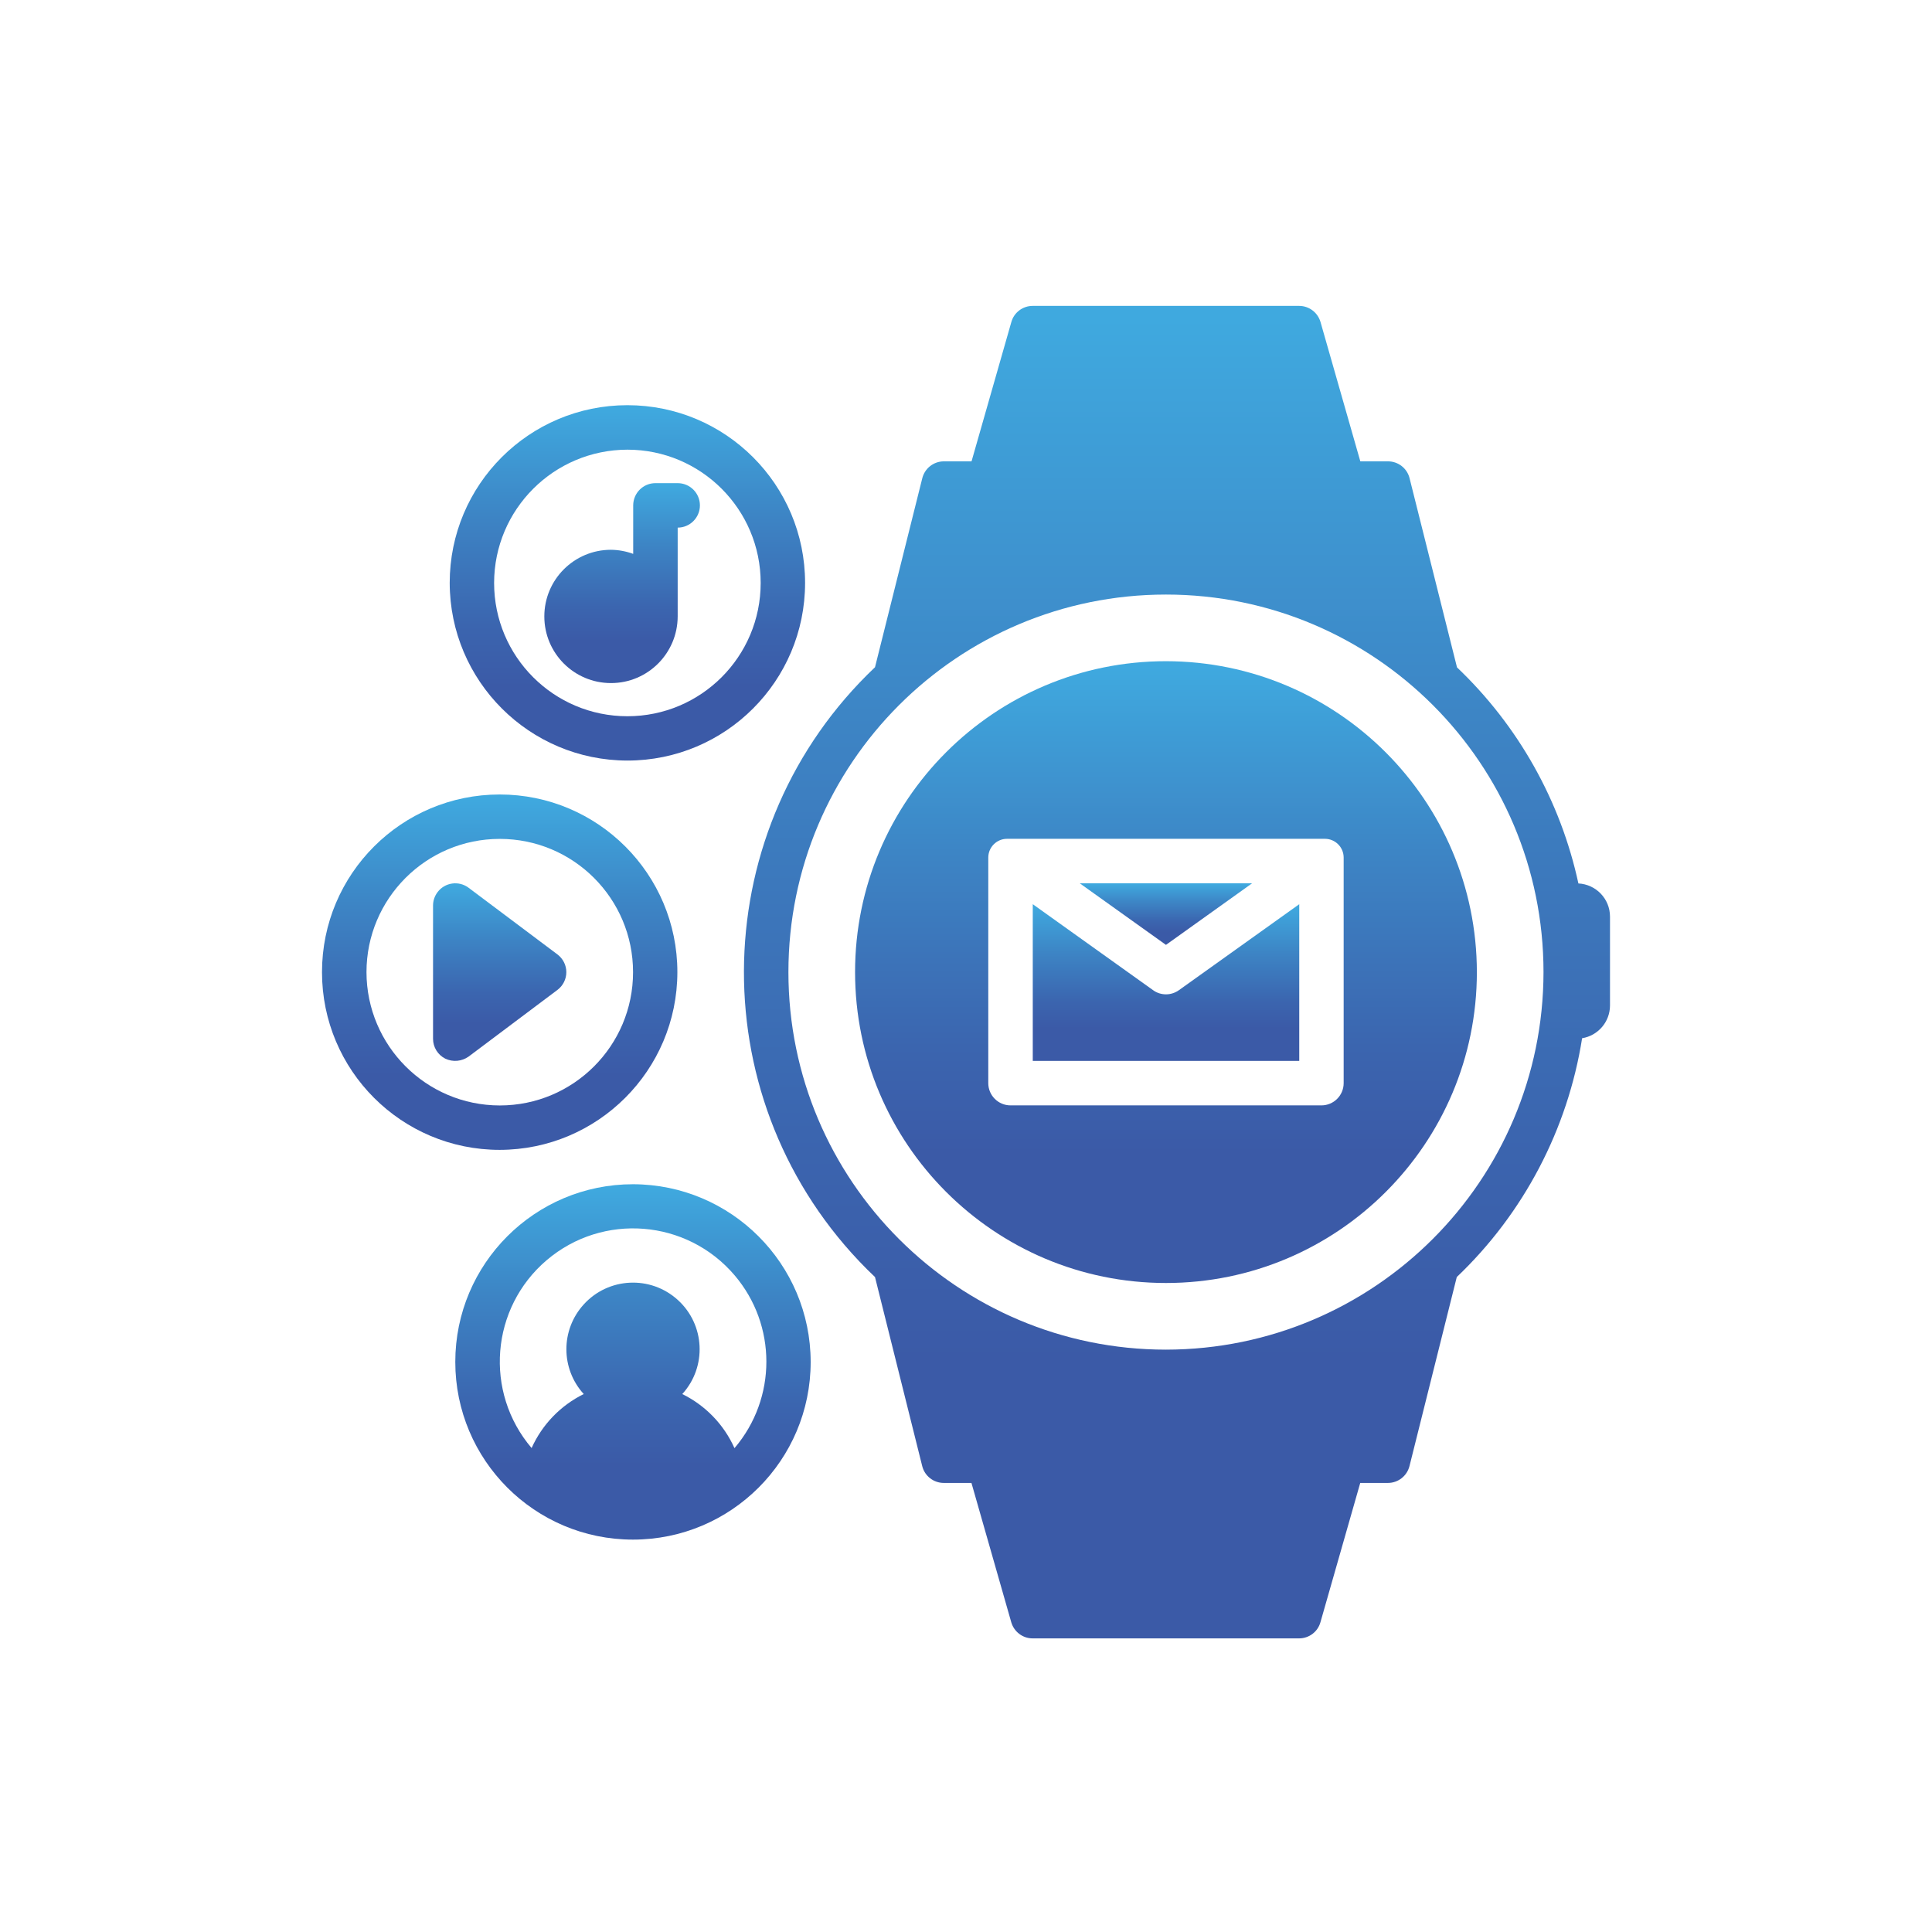
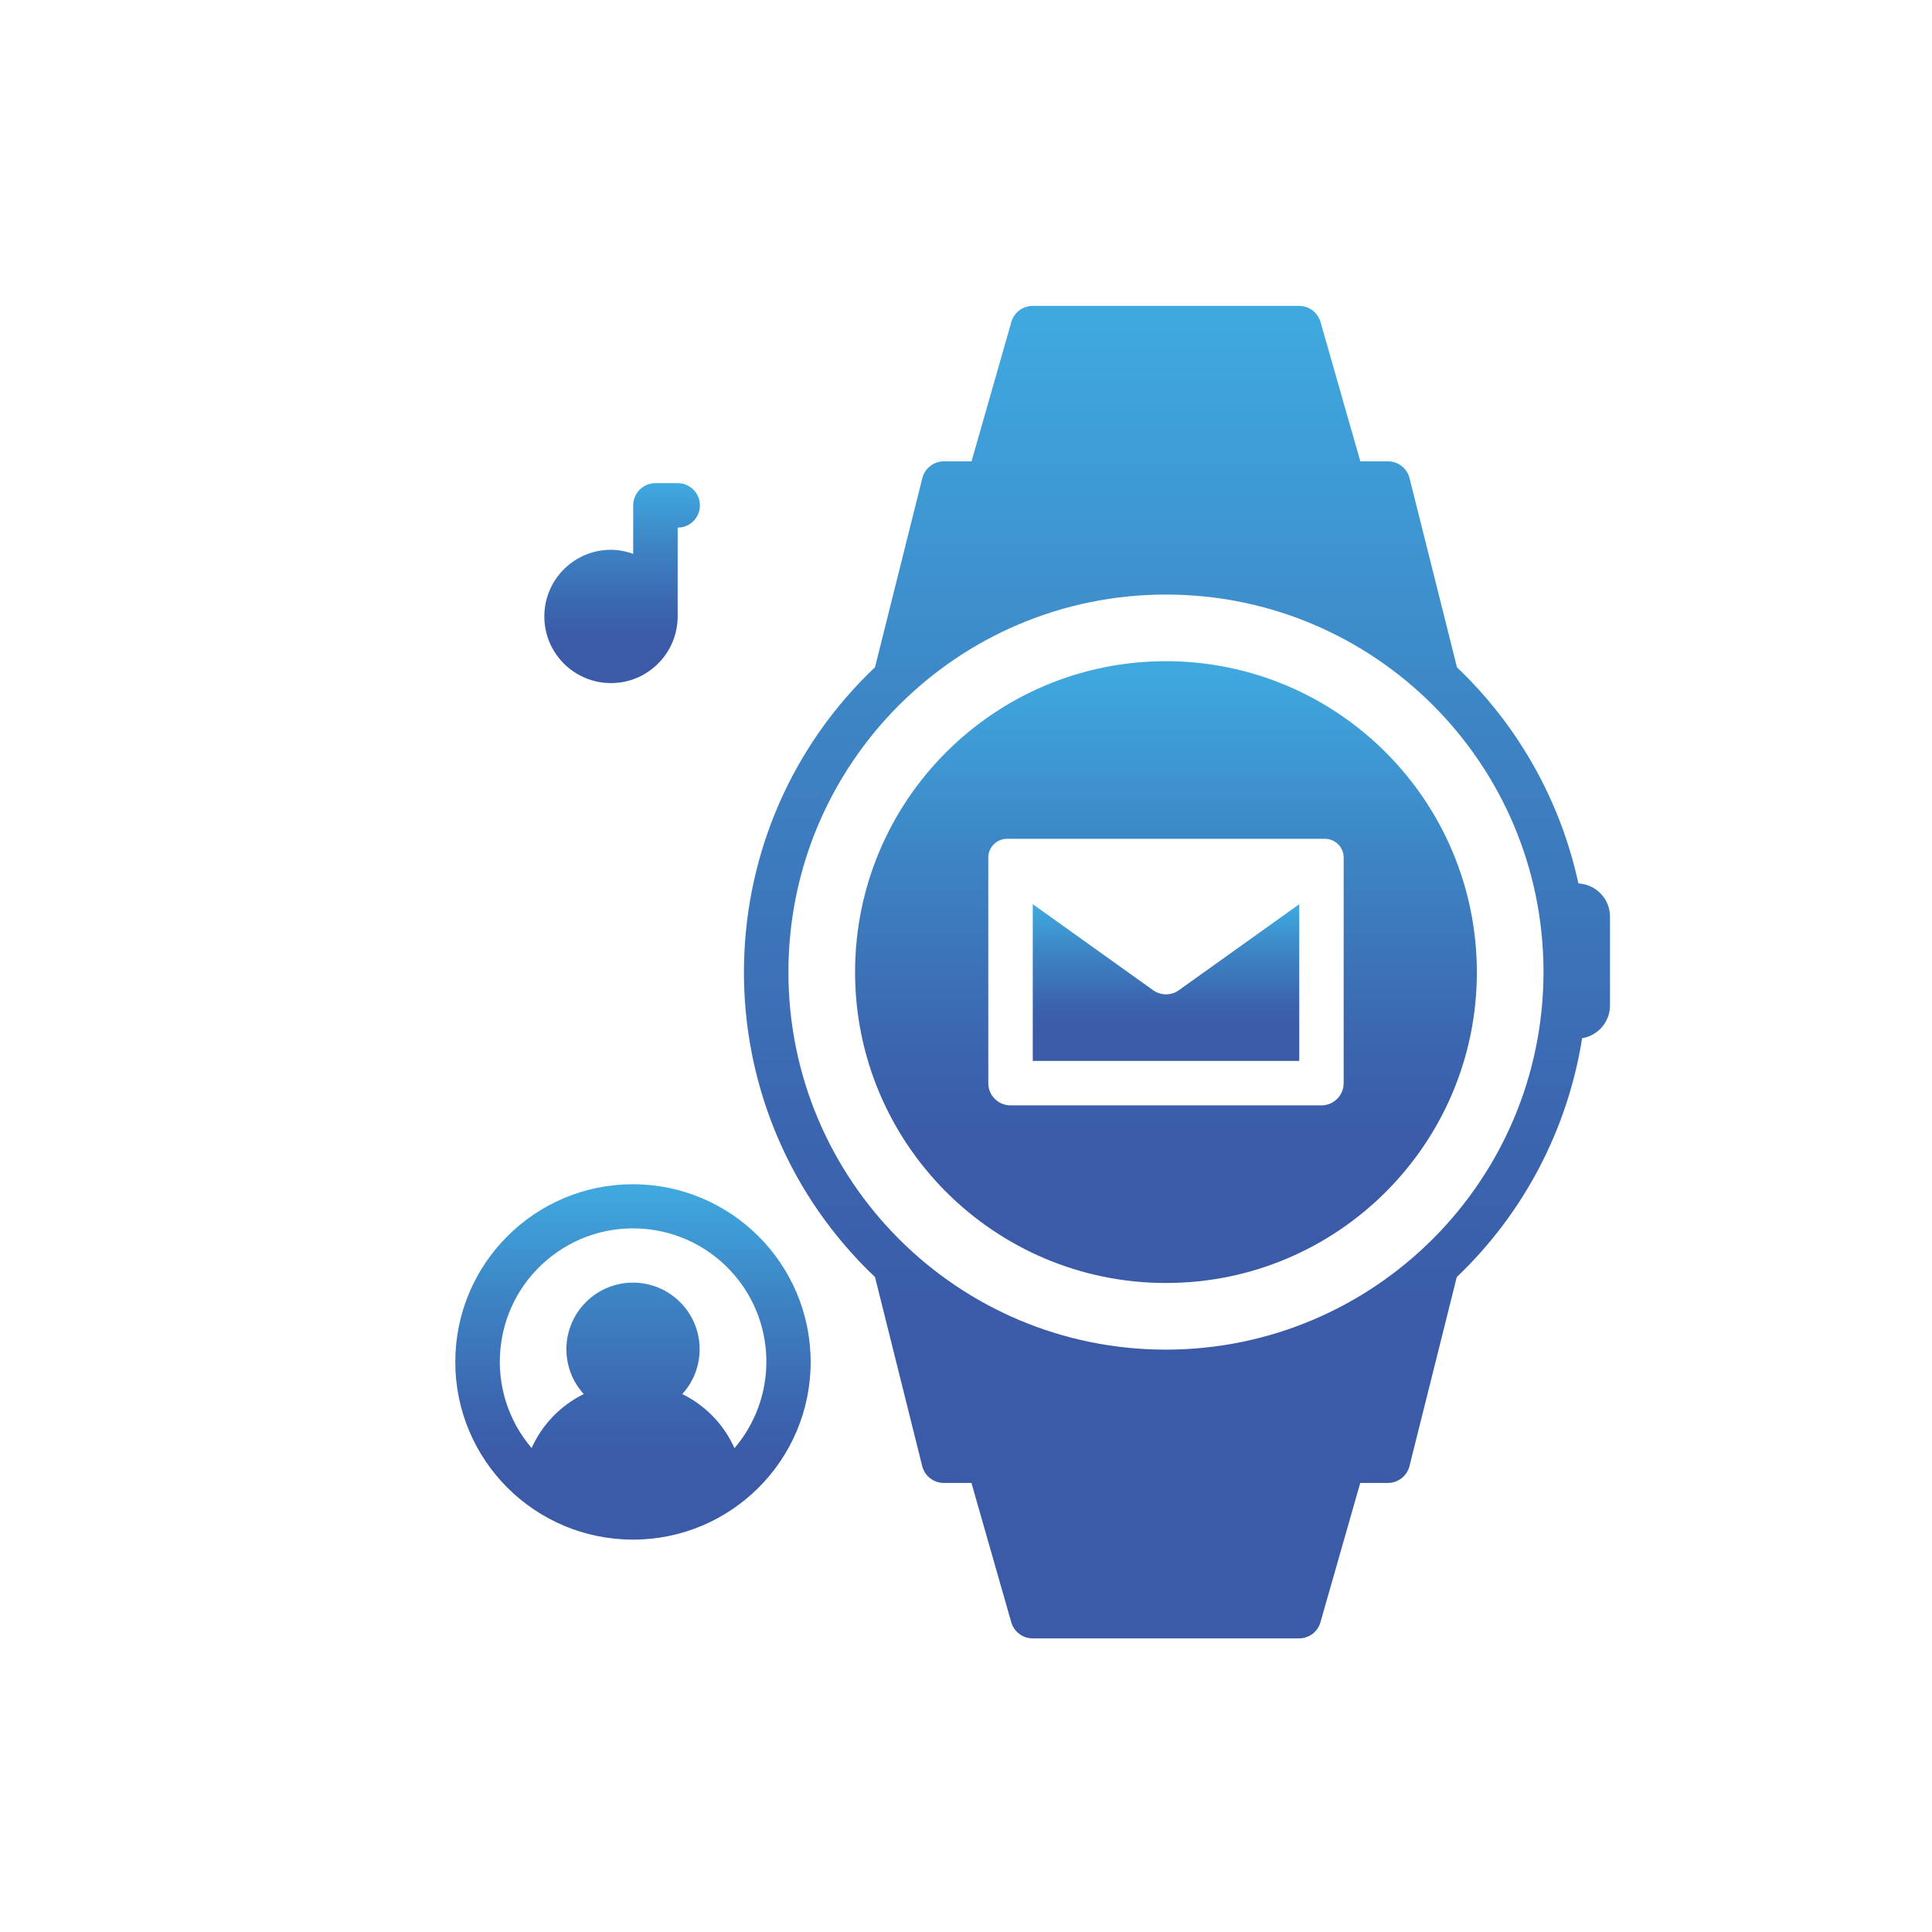
<svg xmlns="http://www.w3.org/2000/svg" width="120" height="120" viewBox="0 0 120 120" fill="none">
-   <path d="M77.77 54.863H67.066L72.42 58.688L77.77 54.863Z" fill="url(#paint0_linear_56_16651)" />
  <path d="M72.421 61.76C72.134 61.76 71.852 61.672 71.621 61.502L64.147 56.161V65.895H80.699V56.161L73.224 61.502C72.989 61.668 72.712 61.76 72.425 61.76H72.421Z" fill="url(#paint1_linear_56_16651)" />
  <path d="M72.42 41.068C61.753 41.068 53.11 49.717 53.11 60.379C53.11 71.041 61.758 79.689 72.42 79.689C83.083 79.689 91.731 71.041 91.731 60.379C91.717 49.717 83.078 41.078 72.42 41.068ZM83.457 67.276C83.457 68.038 82.838 68.657 82.076 68.657H62.765C62.003 68.657 61.384 68.038 61.384 67.276V53.264C61.384 52.622 61.906 52.1 62.548 52.1H82.293C82.935 52.1 83.457 52.622 83.457 53.264V67.276Z" fill="url(#paint2_linear_56_16651)" />
-   <path d="M38.969 47.24C45.062 47.24 50.005 42.302 50.005 36.204C50.005 30.105 45.067 25.167 38.969 25.167C32.871 25.167 27.932 30.105 27.932 36.204C27.941 42.297 32.875 47.231 38.969 47.24ZM38.969 27.93C43.538 27.93 47.247 31.635 47.247 36.208C47.247 40.782 43.542 44.487 38.969 44.487C34.395 44.487 30.69 40.782 30.69 36.208C30.695 31.639 34.4 27.939 38.969 27.93Z" fill="url(#paint3_linear_56_16651)" />
  <path d="M39.315 73.555C33.222 73.555 28.279 78.493 28.279 84.591C28.279 90.689 33.217 95.628 39.315 95.628C45.413 95.628 50.352 90.689 50.352 84.591C50.343 78.498 45.409 73.564 39.315 73.555ZM45.617 89.941C44.961 88.477 43.815 87.294 42.378 86.587C43.917 84.896 43.792 82.277 42.101 80.743C40.41 79.205 37.791 79.329 36.257 81.02C34.82 82.6 34.82 85.007 36.257 86.587C34.82 87.294 33.675 88.481 33.019 89.941C30.057 86.462 30.473 81.237 33.956 78.271C37.435 75.31 42.66 75.726 45.626 79.209C48.259 82.3 48.259 86.85 45.626 89.941H45.617Z" fill="url(#paint4_linear_56_16651)" />
-   <path d="M35.176 60.383C35.176 59.949 34.972 59.543 34.621 59.279L29.105 55.14C28.495 54.683 27.631 54.807 27.174 55.417C26.994 55.657 26.897 55.948 26.897 56.244V64.523C26.897 65.045 27.193 65.52 27.659 65.756C28.131 65.978 28.68 65.927 29.105 65.627L34.621 61.487C34.968 61.229 35.176 60.818 35.176 60.383Z" fill="url(#paint5_linear_56_16651)" />
-   <path d="M42.073 60.383C42.073 54.29 37.135 49.347 31.037 49.347C24.939 49.347 20 54.285 20 60.383C20 66.481 24.939 71.42 31.037 71.42C37.13 71.411 42.064 66.477 42.073 60.383ZM22.763 60.383C22.763 55.814 26.468 52.105 31.041 52.105C35.615 52.105 39.32 55.81 39.32 60.383C39.32 64.957 35.615 68.662 31.041 68.662C26.472 68.657 22.772 64.952 22.763 60.383Z" fill="url(#paint6_linear_56_16651)" />
  <path d="M37.953 42.427C40.235 42.427 42.087 40.574 42.092 38.287V32.771C42.854 32.771 43.473 32.152 43.473 31.39C43.473 30.628 42.854 30.009 42.092 30.009H40.711C39.948 30.009 39.334 30.623 39.329 31.386V34.402C38.886 34.24 38.419 34.153 37.948 34.148C35.661 34.148 33.809 36.001 33.809 38.287C33.809 40.574 35.661 42.427 37.948 42.427H37.953Z" fill="url(#paint7_linear_56_16651)" />
  <path d="M98.037 54.872C96.928 49.745 94.299 45.069 90.497 41.452L87.55 29.699C87.397 29.085 86.843 28.655 86.21 28.655H84.492L82.02 20.003C81.849 19.411 81.308 19 80.694 19H64.141C63.527 19 62.982 19.407 62.816 20.003L60.344 28.655H58.626C57.993 28.655 57.443 29.085 57.286 29.699L54.348 41.443C43.889 51.361 43.45 67.882 53.368 78.341C53.687 78.678 54.015 79.006 54.348 79.32L57.281 91.064C57.434 91.678 57.988 92.108 58.621 92.108H60.339L62.811 100.76C62.982 101.352 63.522 101.763 64.137 101.763H80.689C81.304 101.763 81.849 101.356 82.015 100.76L84.487 92.108H86.205C86.838 92.108 87.388 91.678 87.545 91.064L90.483 79.32C94.636 75.366 97.371 70.15 98.268 64.486C99.265 64.324 100 63.461 100 62.449V56.933C100 55.829 99.132 54.923 98.027 54.872H98.037ZM72.42 83.829C59.471 83.829 48.97 73.328 48.97 60.379C48.97 47.43 59.471 36.929 72.42 36.929C85.369 36.929 95.87 47.43 95.87 60.379C95.856 73.324 85.365 83.815 72.42 83.829Z" fill="url(#paint8_linear_56_16651)" />
  <defs>
    <linearGradient id="paint0_linear_56_16651" x1="62.986" y1="57.895" x2="62.986" y2="54.898" gradientUnits="userSpaceOnUse">
      <stop stop-color="#3B5AA7" />
      <stop offset="0.22" stop-color="#3B65AF" />
      <stop offset="0.62" stop-color="#3D85C5" />
      <stop offset="1" stop-color="#3FA9DF" />
    </linearGradient>
    <linearGradient id="paint1_linear_56_16651" x1="57.837" y1="63.875" x2="57.837" y2="56.25" gradientUnits="userSpaceOnUse">
      <stop stop-color="#3B5AA7" />
      <stop offset="0.22" stop-color="#3B65AF" />
      <stop offset="0.62" stop-color="#3D85C5" />
      <stop offset="1" stop-color="#3FA9DF" />
    </linearGradient>
    <linearGradient id="paint2_linear_56_16651" x1="38.388" y1="71.677" x2="38.388" y2="41.421" gradientUnits="userSpaceOnUse">
      <stop stop-color="#3B5AA7" />
      <stop offset="0.22" stop-color="#3B65AF" />
      <stop offset="0.62" stop-color="#3D85C5" />
      <stop offset="1" stop-color="#3FA9DF" />
    </linearGradient>
    <linearGradient id="paint3_linear_56_16651" x1="19.518" y1="42.661" x2="19.518" y2="25.369" gradientUnits="userSpaceOnUse">
      <stop stop-color="#3B5AA7" />
      <stop offset="0.22" stop-color="#3B65AF" />
      <stop offset="0.62" stop-color="#3D85C5" />
      <stop offset="1" stop-color="#3FA9DF" />
    </linearGradient>
    <linearGradient id="paint4_linear_56_16651" x1="19.864" y1="91.048" x2="19.864" y2="73.756" gradientUnits="userSpaceOnUse">
      <stop stop-color="#3B5AA7" />
      <stop offset="0.22" stop-color="#3B65AF" />
      <stop offset="0.62" stop-color="#3D85C5" />
      <stop offset="1" stop-color="#3FA9DF" />
    </linearGradient>
    <linearGradient id="paint5_linear_56_16651" x1="23.741" y1="63.605" x2="23.741" y2="54.965" gradientUnits="userSpaceOnUse">
      <stop stop-color="#3B5AA7" />
      <stop offset="0.22" stop-color="#3B65AF" />
      <stop offset="0.62" stop-color="#3D85C5" />
      <stop offset="1" stop-color="#3FA9DF" />
    </linearGradient>
    <linearGradient id="paint6_linear_56_16651" x1="11.586" y1="66.84" x2="11.586" y2="49.548" gradientUnits="userSpaceOnUse">
      <stop stop-color="#3B5AA7" />
      <stop offset="0.22" stop-color="#3B65AF" />
      <stop offset="0.62" stop-color="#3D85C5" />
      <stop offset="1" stop-color="#3FA9DF" />
    </linearGradient>
    <linearGradient id="paint7_linear_56_16651" x1="30.125" y1="39.85" x2="30.125" y2="30.122" gradientUnits="userSpaceOnUse">
      <stop stop-color="#3B5AA7" />
      <stop offset="0.22" stop-color="#3B65AF" />
      <stop offset="0.62" stop-color="#3D85C5" />
      <stop offset="1" stop-color="#3FA9DF" />
    </linearGradient>
    <linearGradient id="paint8_linear_56_16651" x1="25.701" y1="84.592" x2="25.701" y2="19.755" gradientUnits="userSpaceOnUse">
      <stop stop-color="#3B5AA7" />
      <stop offset="0.22" stop-color="#3B65AF" />
      <stop offset="0.62" stop-color="#3D85C5" />
      <stop offset="1" stop-color="#3FA9DF" />
    </linearGradient>
  </defs>
</svg>